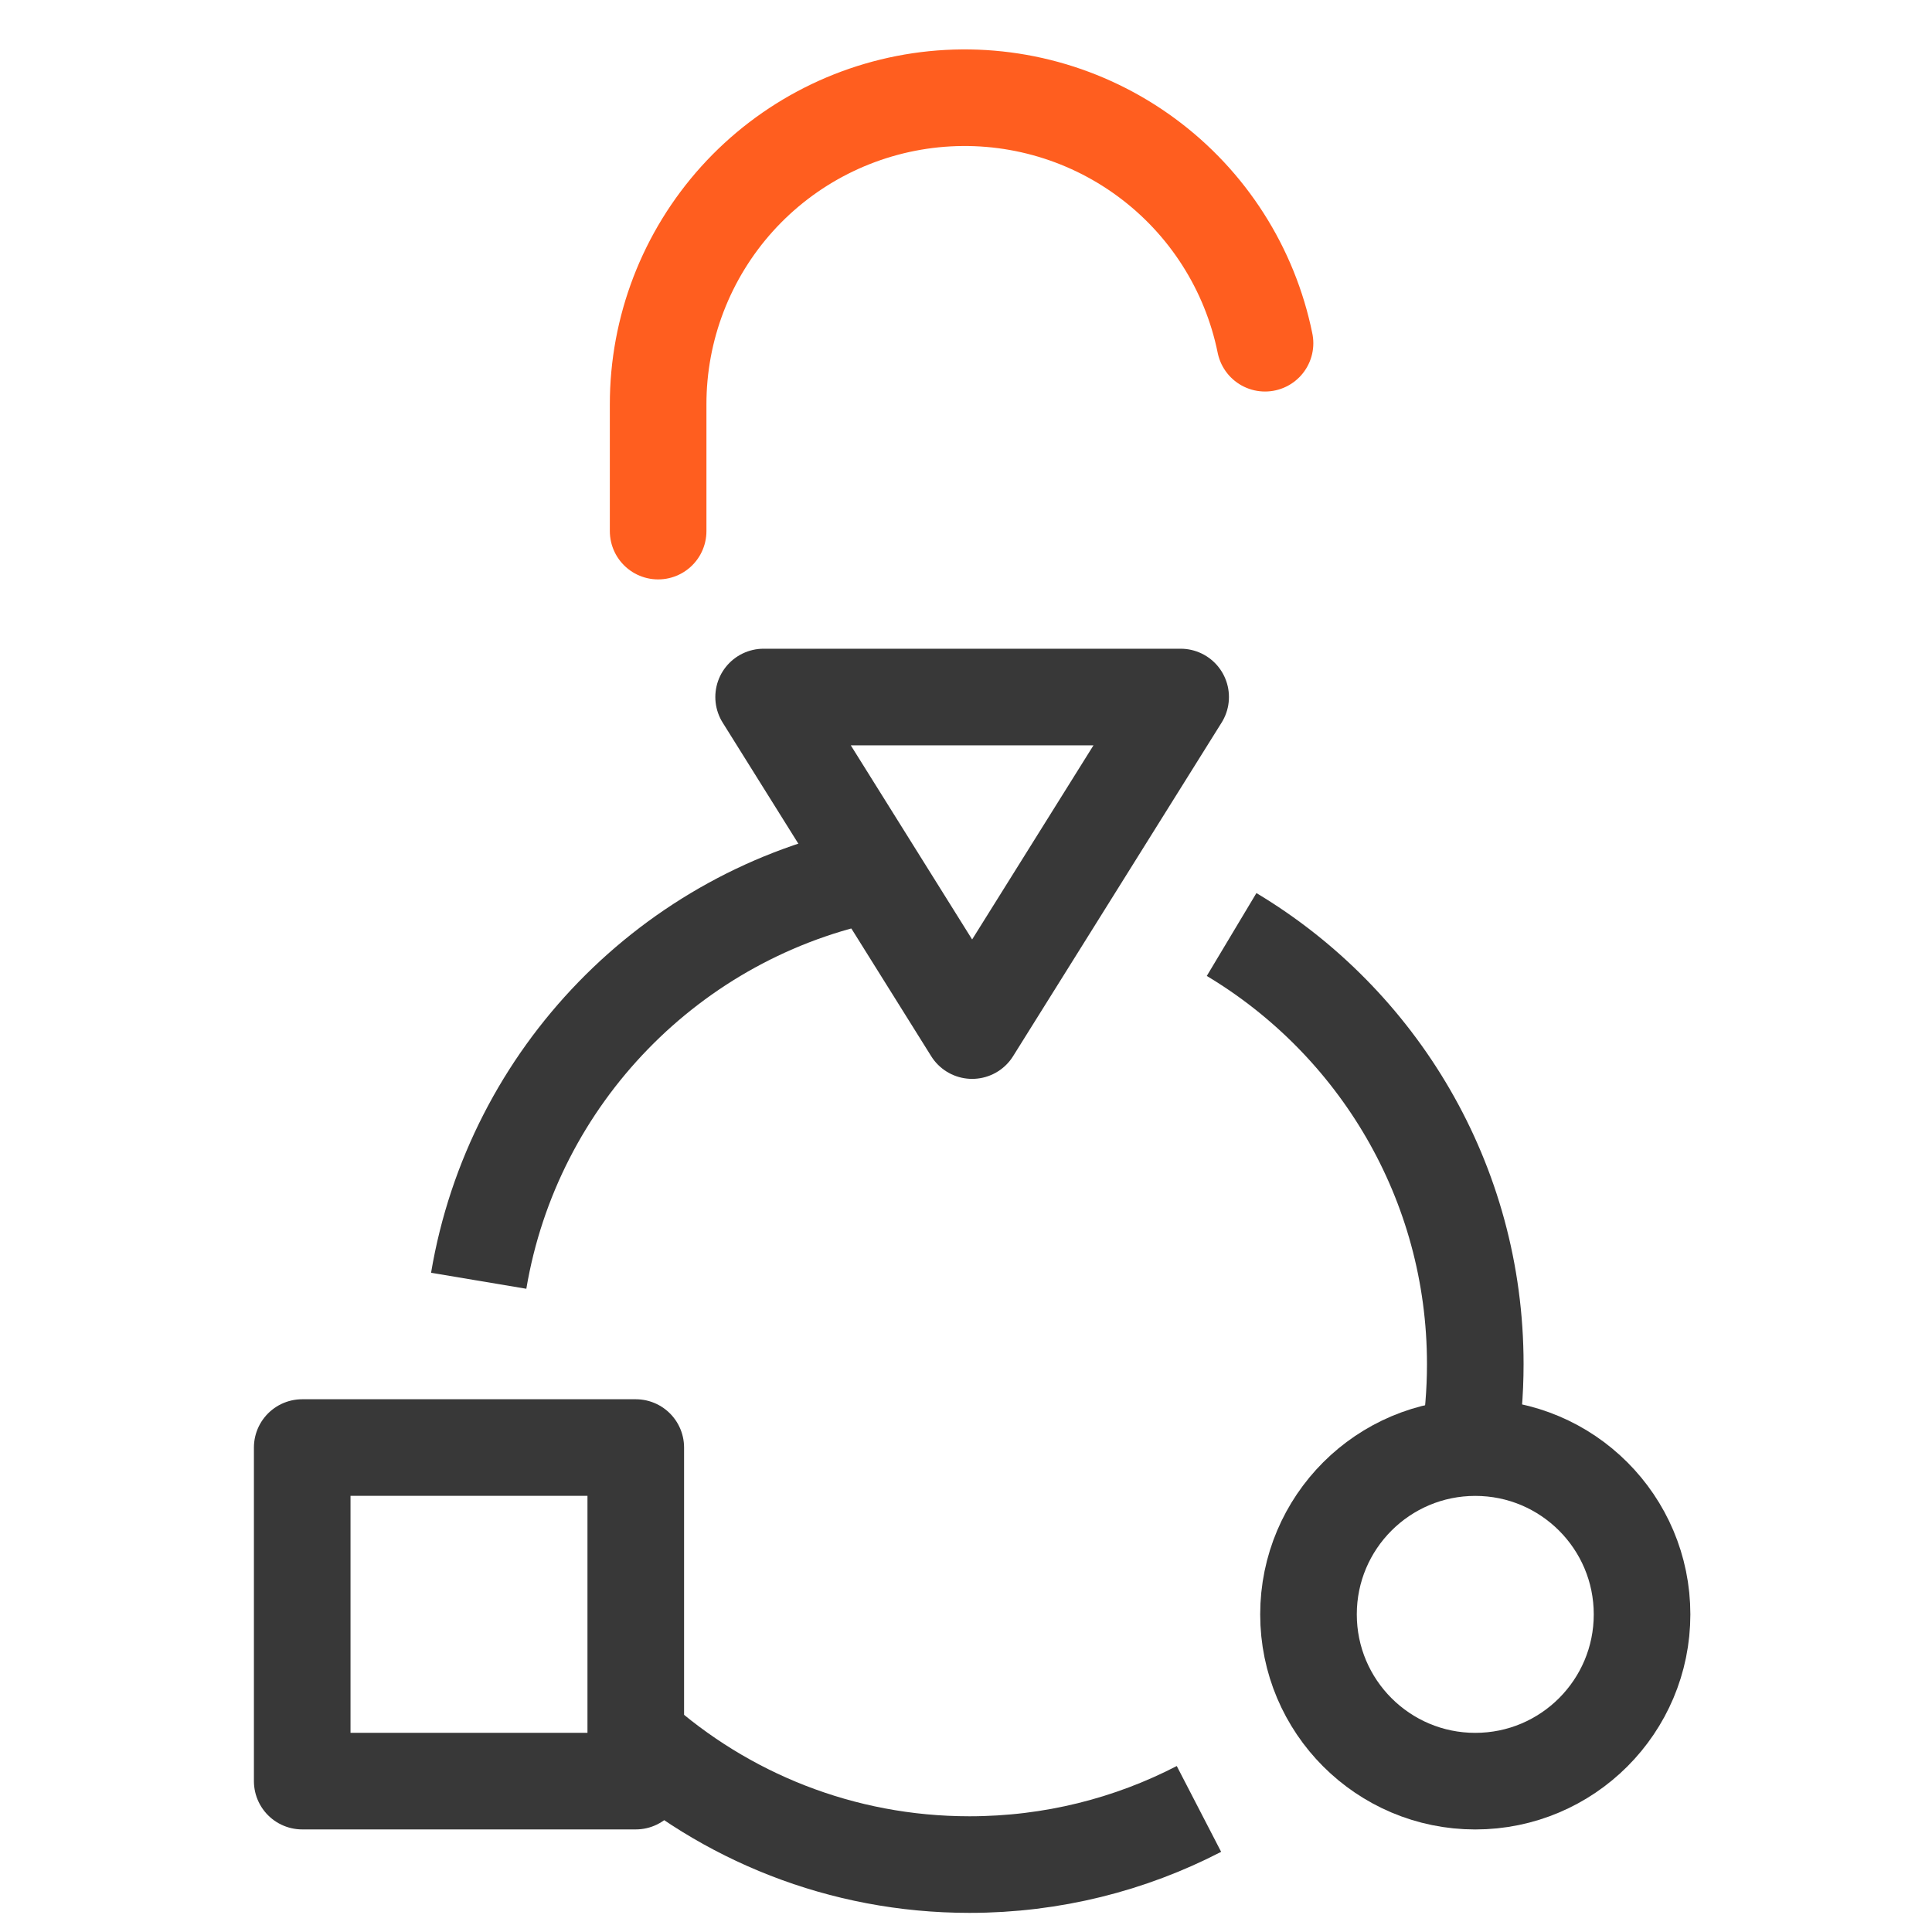
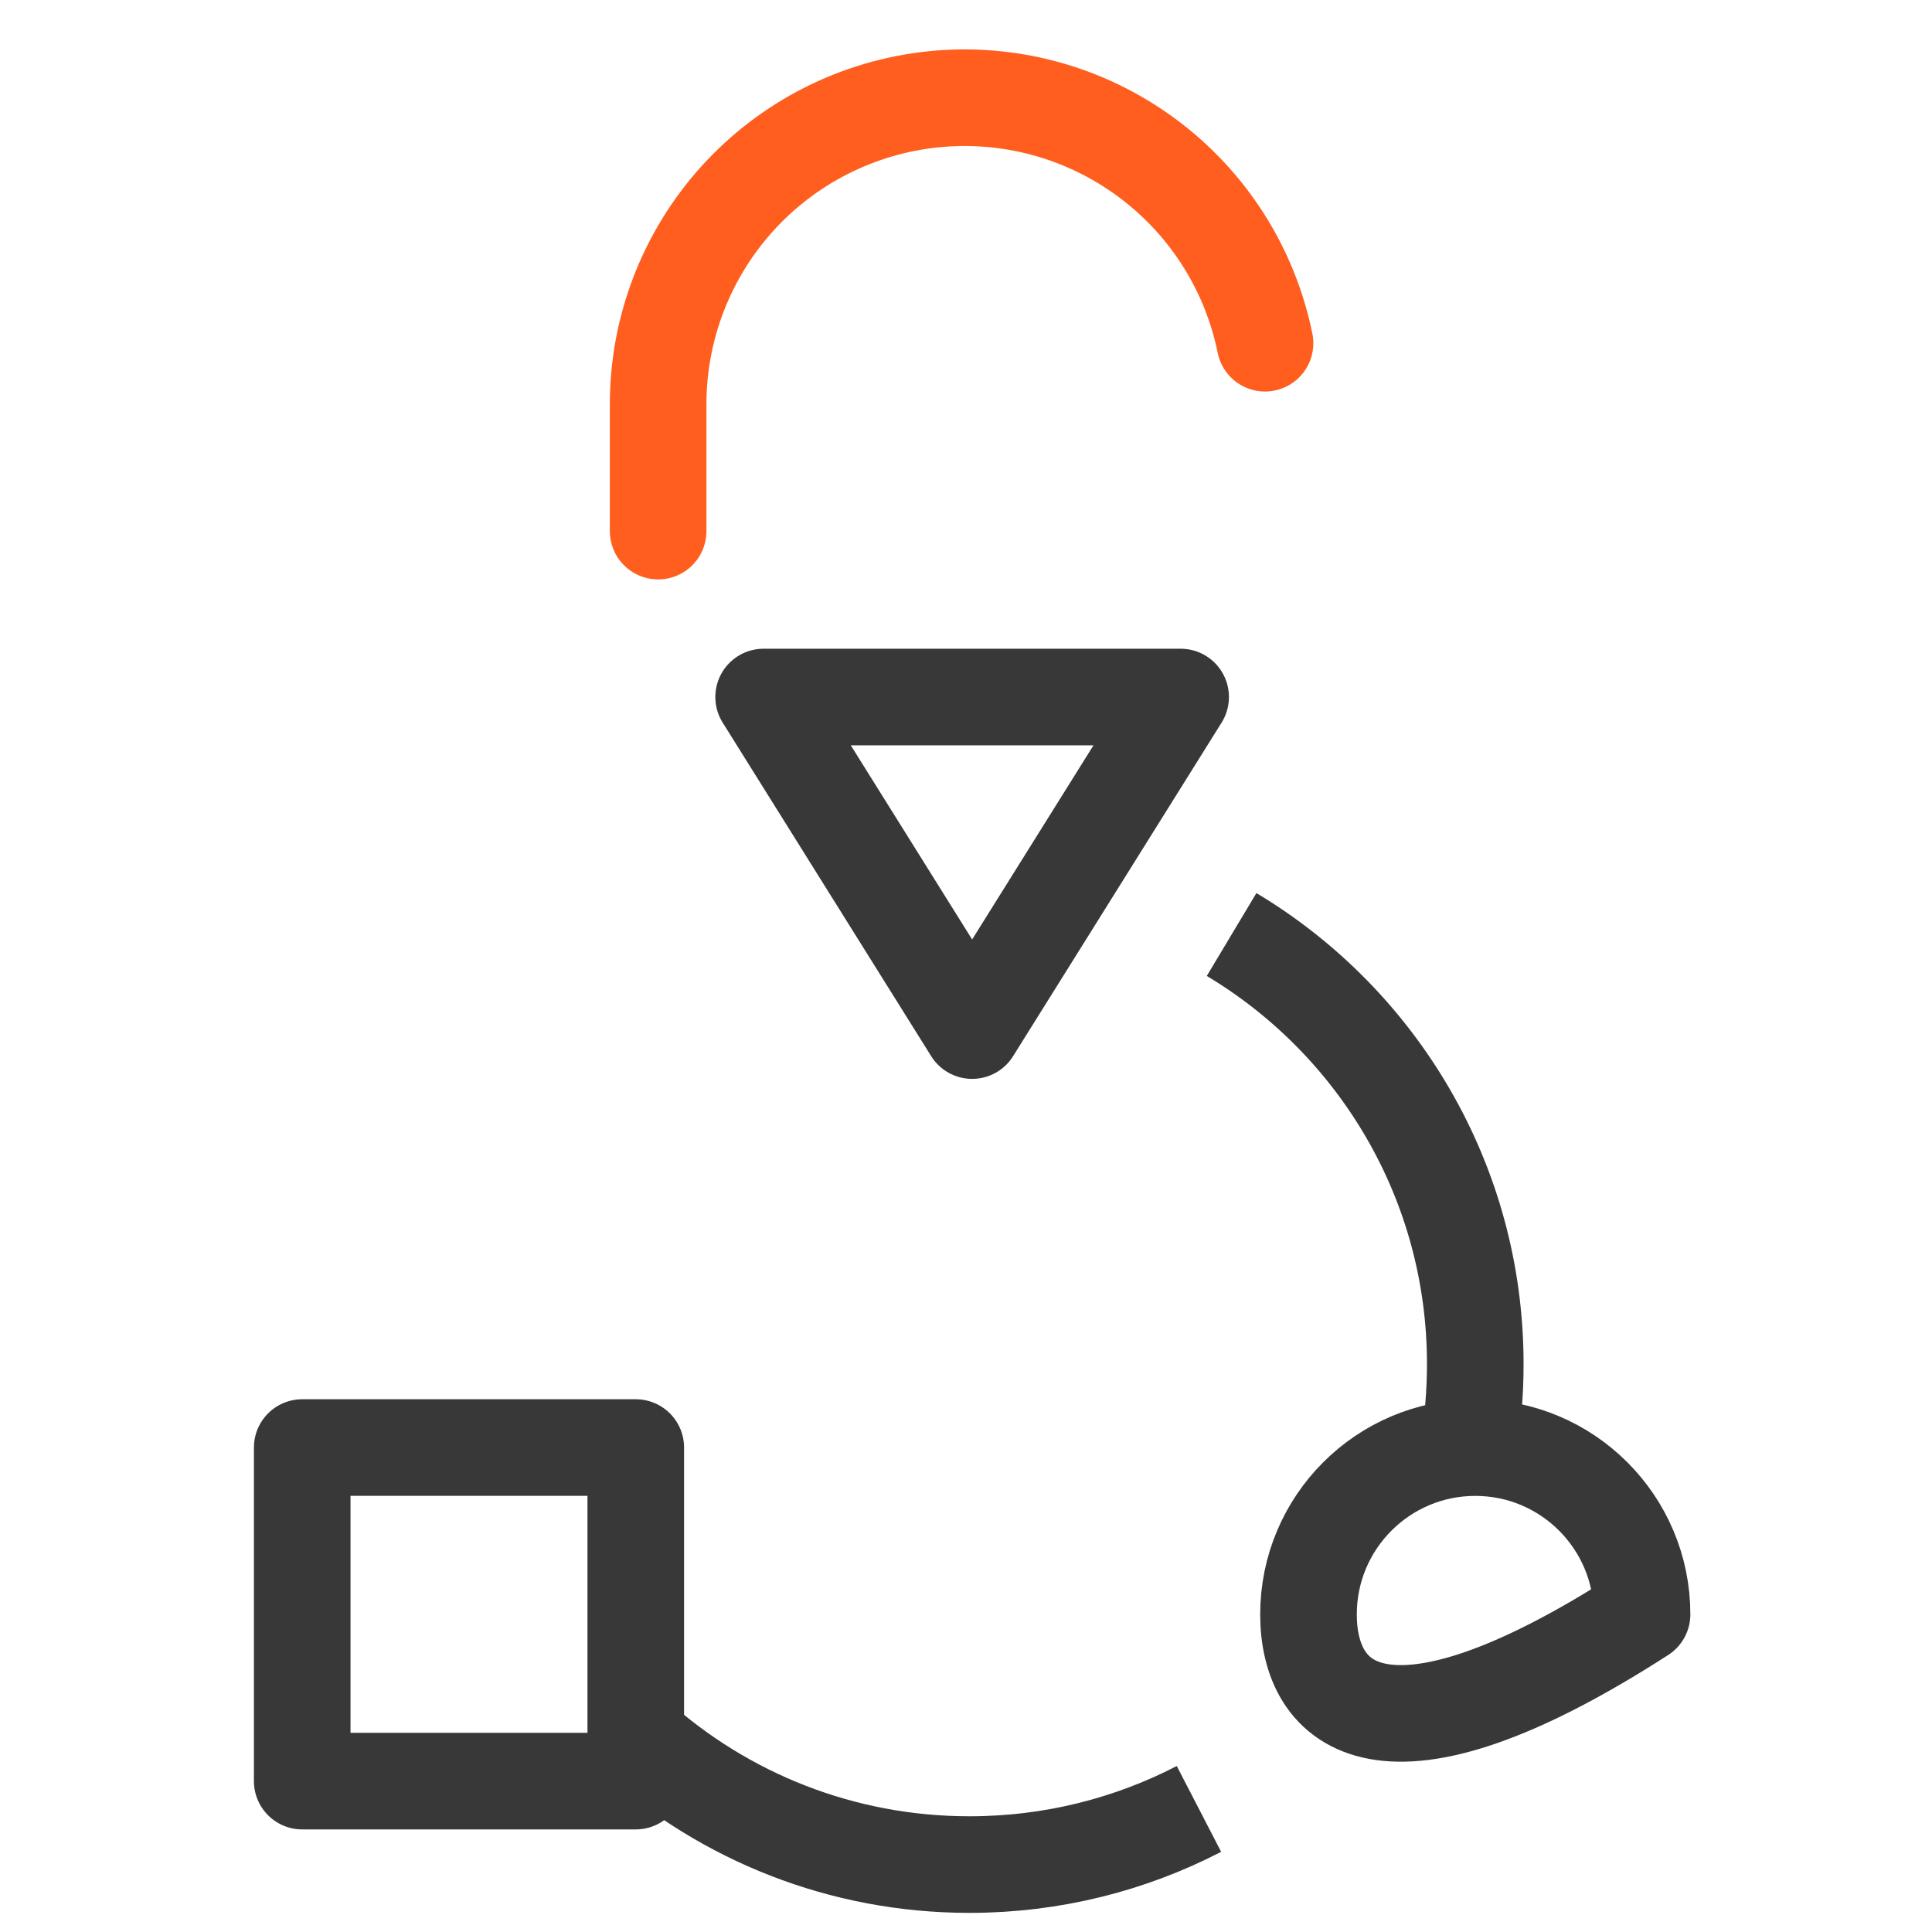
<svg xmlns="http://www.w3.org/2000/svg" width="40" height="40" viewBox="0 0 40 40" fill="none">
  <path d="M13.626 10.996V8.375C13.624 6.802 14.208 5.284 15.262 4.116C16.317 2.948 17.768 2.214 19.334 2.055C20.9 1.897 22.468 2.326 23.735 3.26C25.003 4.193 25.878 5.564 26.191 7.106" stroke="#FF5E1F" stroke-width="2" stroke-linecap="round" stroke-linejoin="round" />
  <path d="M13.163 36.876H6.257V29.97H13.163V36.876Z" stroke="#383838" stroke-width="2" stroke-miterlimit="10" stroke-linejoin="round" />
  <path d="M25.499 19.348C28.521 21.158 30.544 24.464 30.544 28.242C30.544 28.832 30.495 29.41 30.4 29.972" stroke="#383838" stroke-width="2" stroke-miterlimit="10" stroke-linejoin="round" />
  <path d="M24.823 37.452C23.4 38.188 21.784 38.604 20.071 38.604C17.417 38.604 14.997 37.606 13.164 35.966" stroke="#383838" stroke-width="2" stroke-miterlimit="10" stroke-linejoin="round" />
-   <path d="M9.911 26.517C10.622 22.282 13.902 18.918 18.094 18.084" stroke="#383838" stroke-width="2" stroke-miterlimit="10" stroke-linejoin="round" />
  <path d="M20.127 21.337L15.81 14.431H24.444L20.127 21.337Z" stroke="#383838" stroke-width="2" stroke-miterlimit="10" stroke-linejoin="round" />
-   <path d="M33.997 33.424C33.997 35.331 32.451 36.877 30.544 36.877C28.637 36.877 27.091 35.331 27.091 33.424C27.091 31.517 28.637 29.971 30.544 29.971C32.451 29.971 33.997 31.517 33.997 33.424Z" stroke="#383838" stroke-width="2" stroke-miterlimit="10" stroke-linejoin="round" />
+   <path d="M33.997 33.424C28.637 36.877 27.091 35.331 27.091 33.424C27.091 31.517 28.637 29.971 30.544 29.971C32.451 29.971 33.997 31.517 33.997 33.424Z" stroke="#383838" stroke-width="2" stroke-miterlimit="10" stroke-linejoin="round" />
</svg>